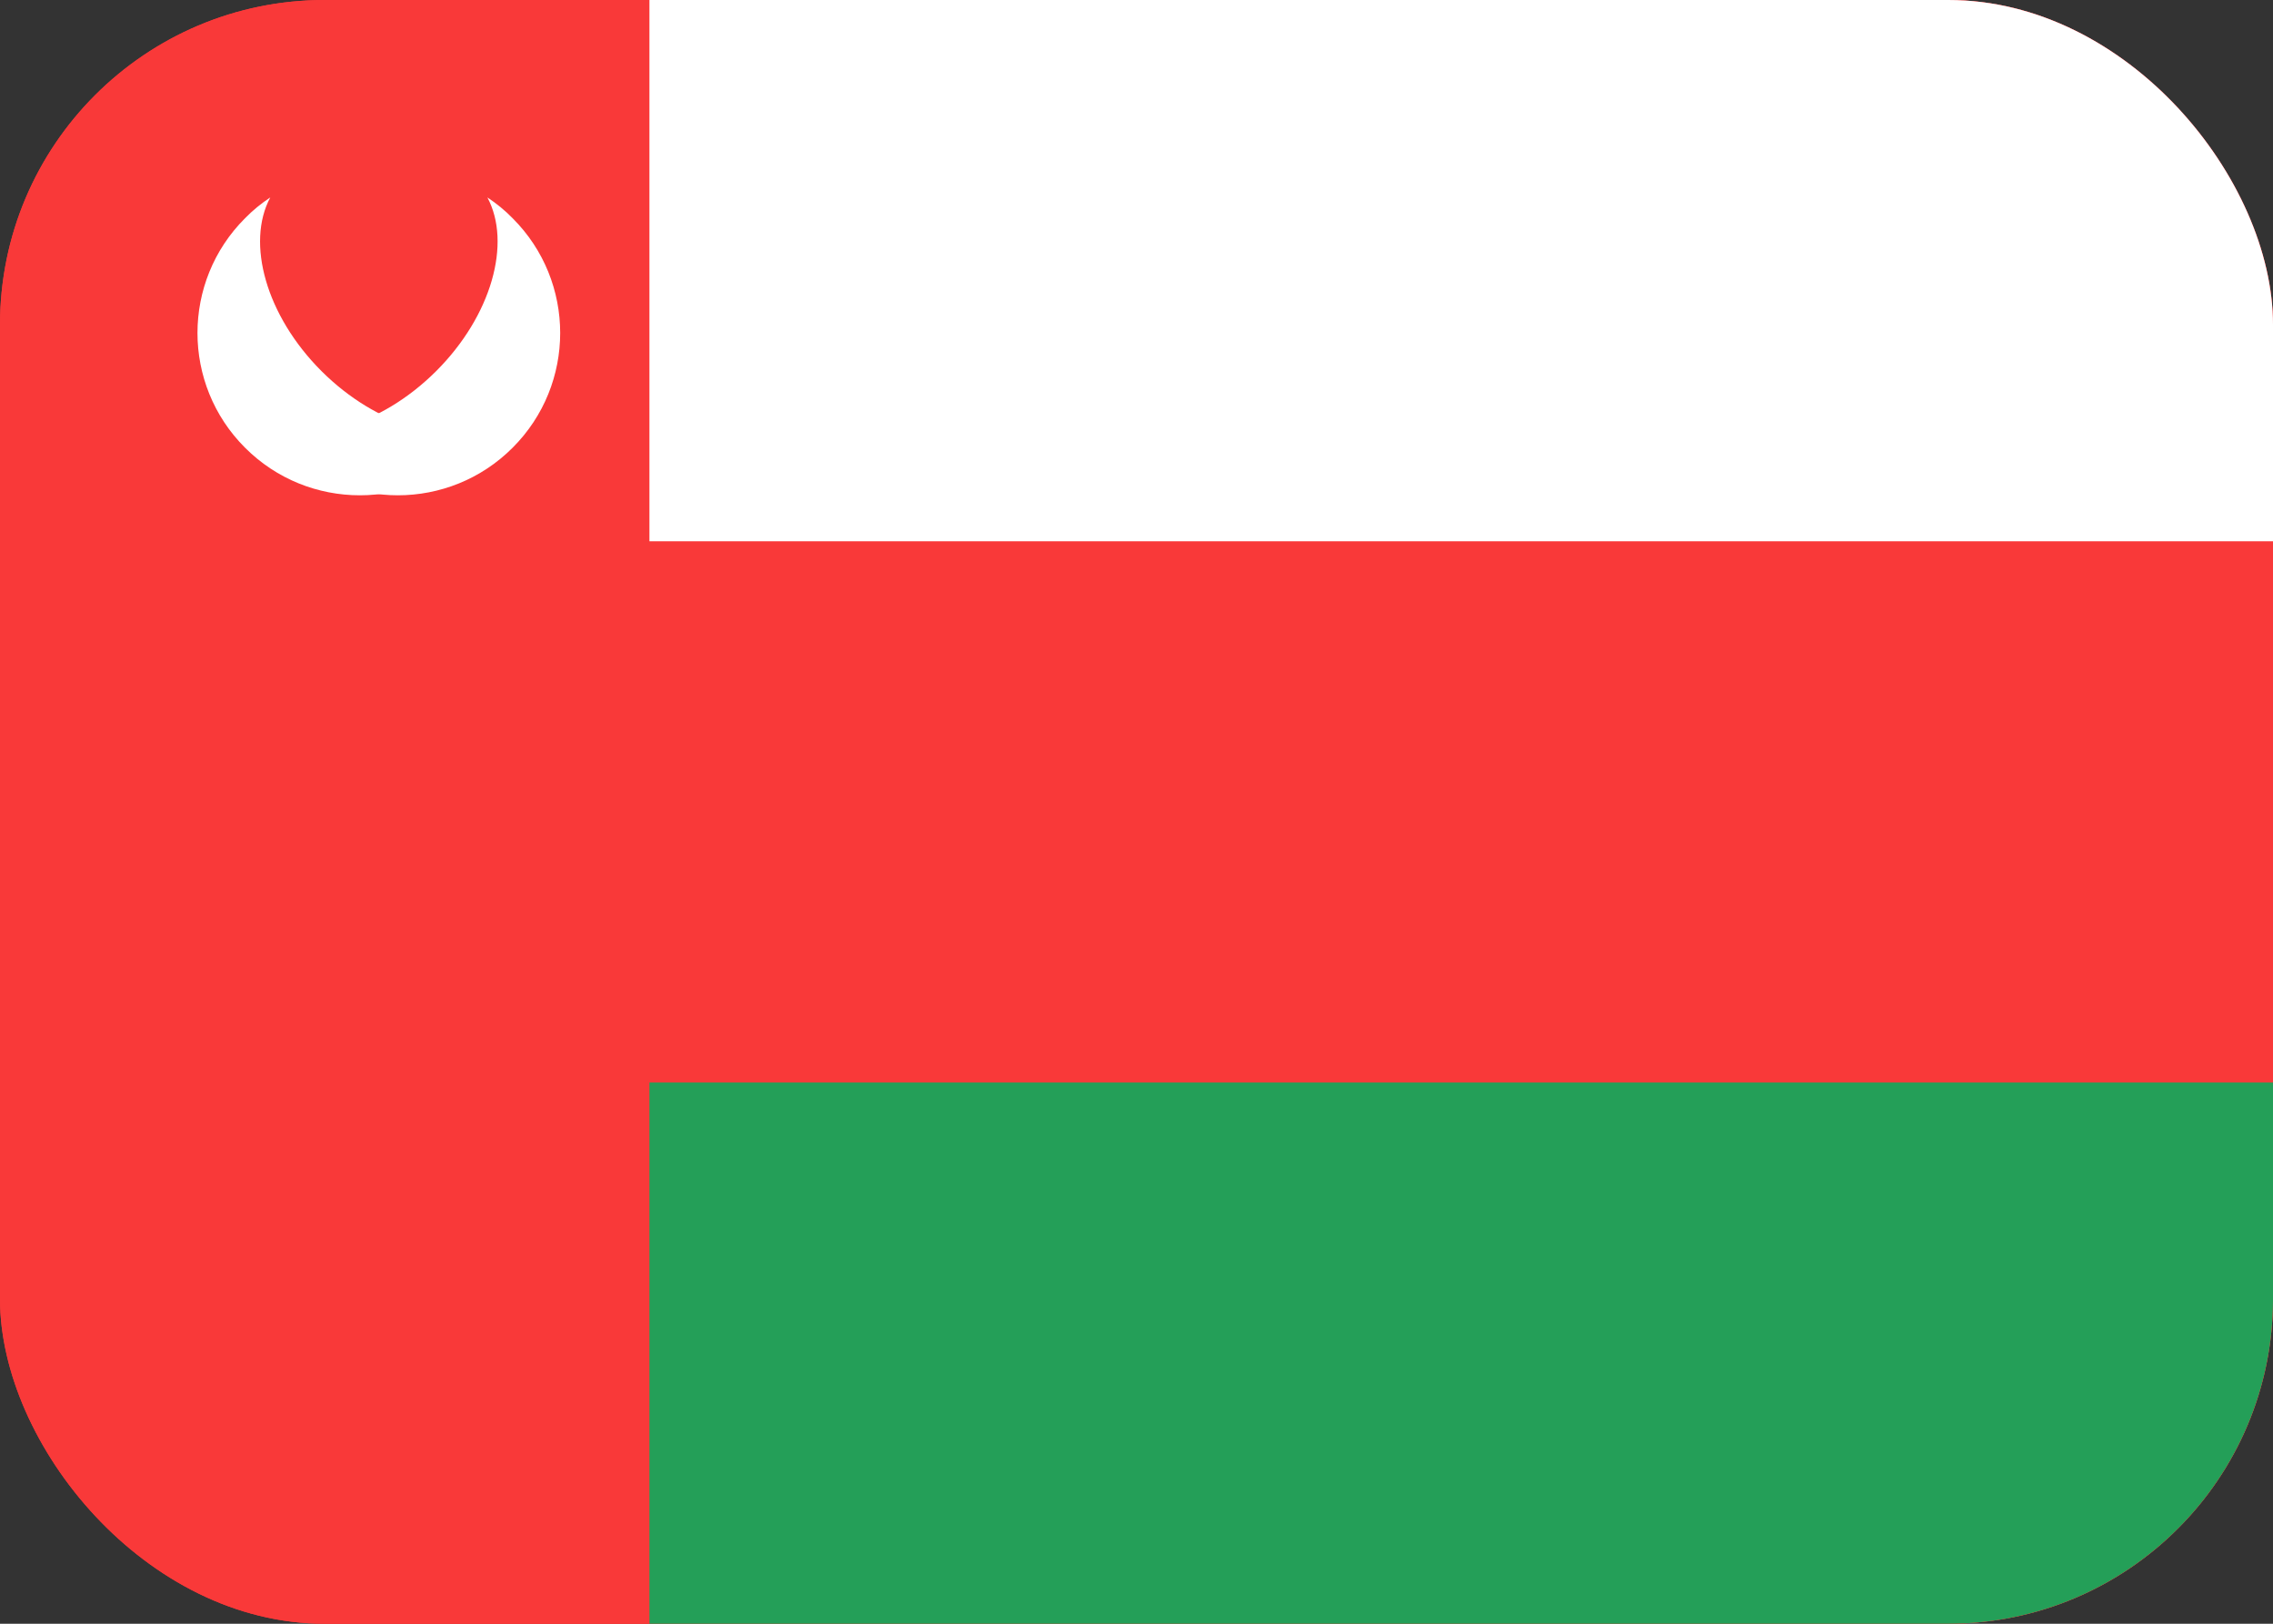
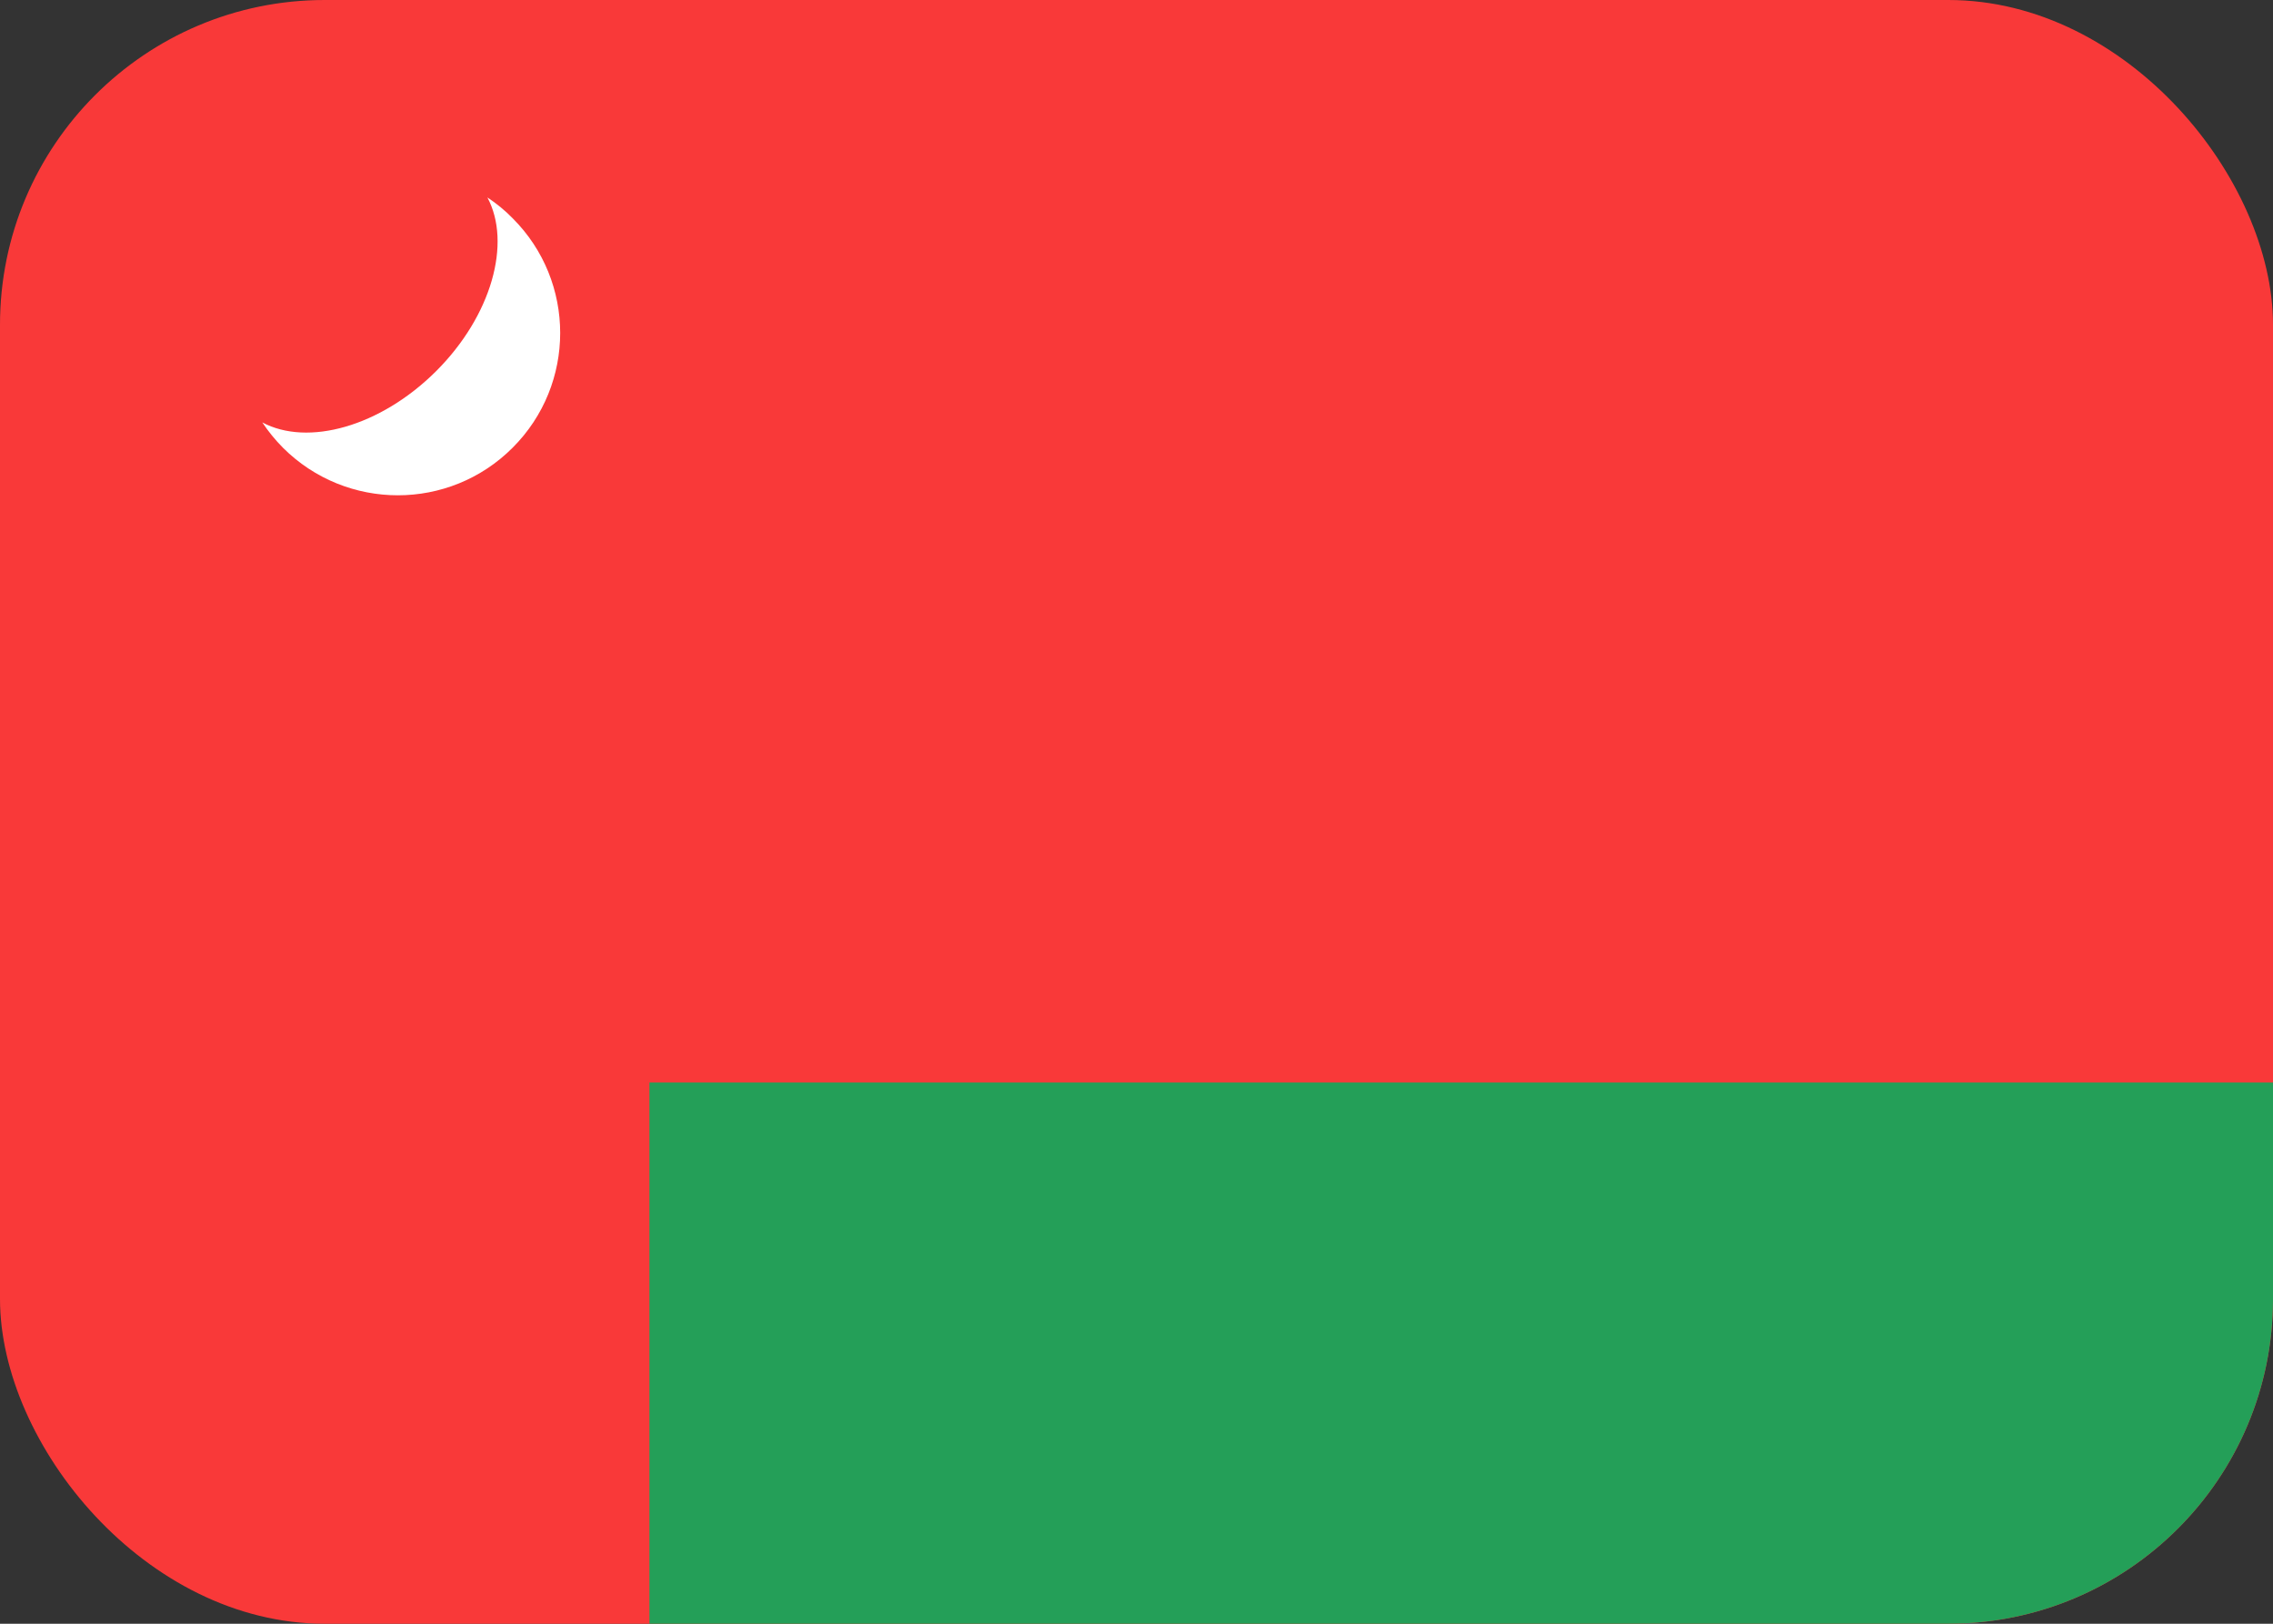
<svg xmlns="http://www.w3.org/2000/svg" width="21" height="15" viewBox="0 0 21 15" fill="none">
  <rect x="0" y="0" width="21" height="15" fill="#333333" stroke="none" />
  <g clip-path="url(#clip0_37_6508)">
-     <rect width="21" height="15" rx="3" fill="#F93939" />
    <path d="M19 0H2C0.895 0 0 0.895 0 2V13C0 14.105 0.895 15 2 15H19C20.105 15 21 14.105 21 13V2C21 0.895 20.105 0 19 0Z" fill="#F93939" />
    <path fill-rule="evenodd" clip-rule="evenodd" d="M6 10H21V15H6V10Z" fill="#249F58" />
-     <path fill-rule="evenodd" clip-rule="evenodd" d="M6 0H21V5H6V0ZM4.576 3.903C4.521 3.986 4.458 4.063 4.386 4.136C3.799 4.722 2.849 4.722 2.264 4.136C1.678 3.551 1.678 2.601 2.264 2.016C2.336 1.942 2.414 1.879 2.497 1.824C2.272 2.244 2.457 2.916 2.971 3.429C3.485 3.941 4.156 4.127 4.577 3.902L4.576 3.903Z" fill="white" />
    <path fill-rule="evenodd" clip-rule="evenodd" d="M2.424 3.903C2.479 3.986 2.542 4.063 2.614 4.136C3.201 4.722 4.151 4.722 4.736 4.136C5.322 3.551 5.322 2.601 4.736 2.016C4.664 1.942 4.586 1.879 4.503 1.824C4.728 2.244 4.543 2.916 4.029 3.429C3.515 3.941 2.844 4.127 2.423 3.902L2.424 3.903Z" fill="white" />
  </g>
  <defs>
    <clipPath id="clip0_37_6508">
      <rect width="21" height="15" rx="3" fill="white" />
    </clipPath>
  </defs>
</svg>